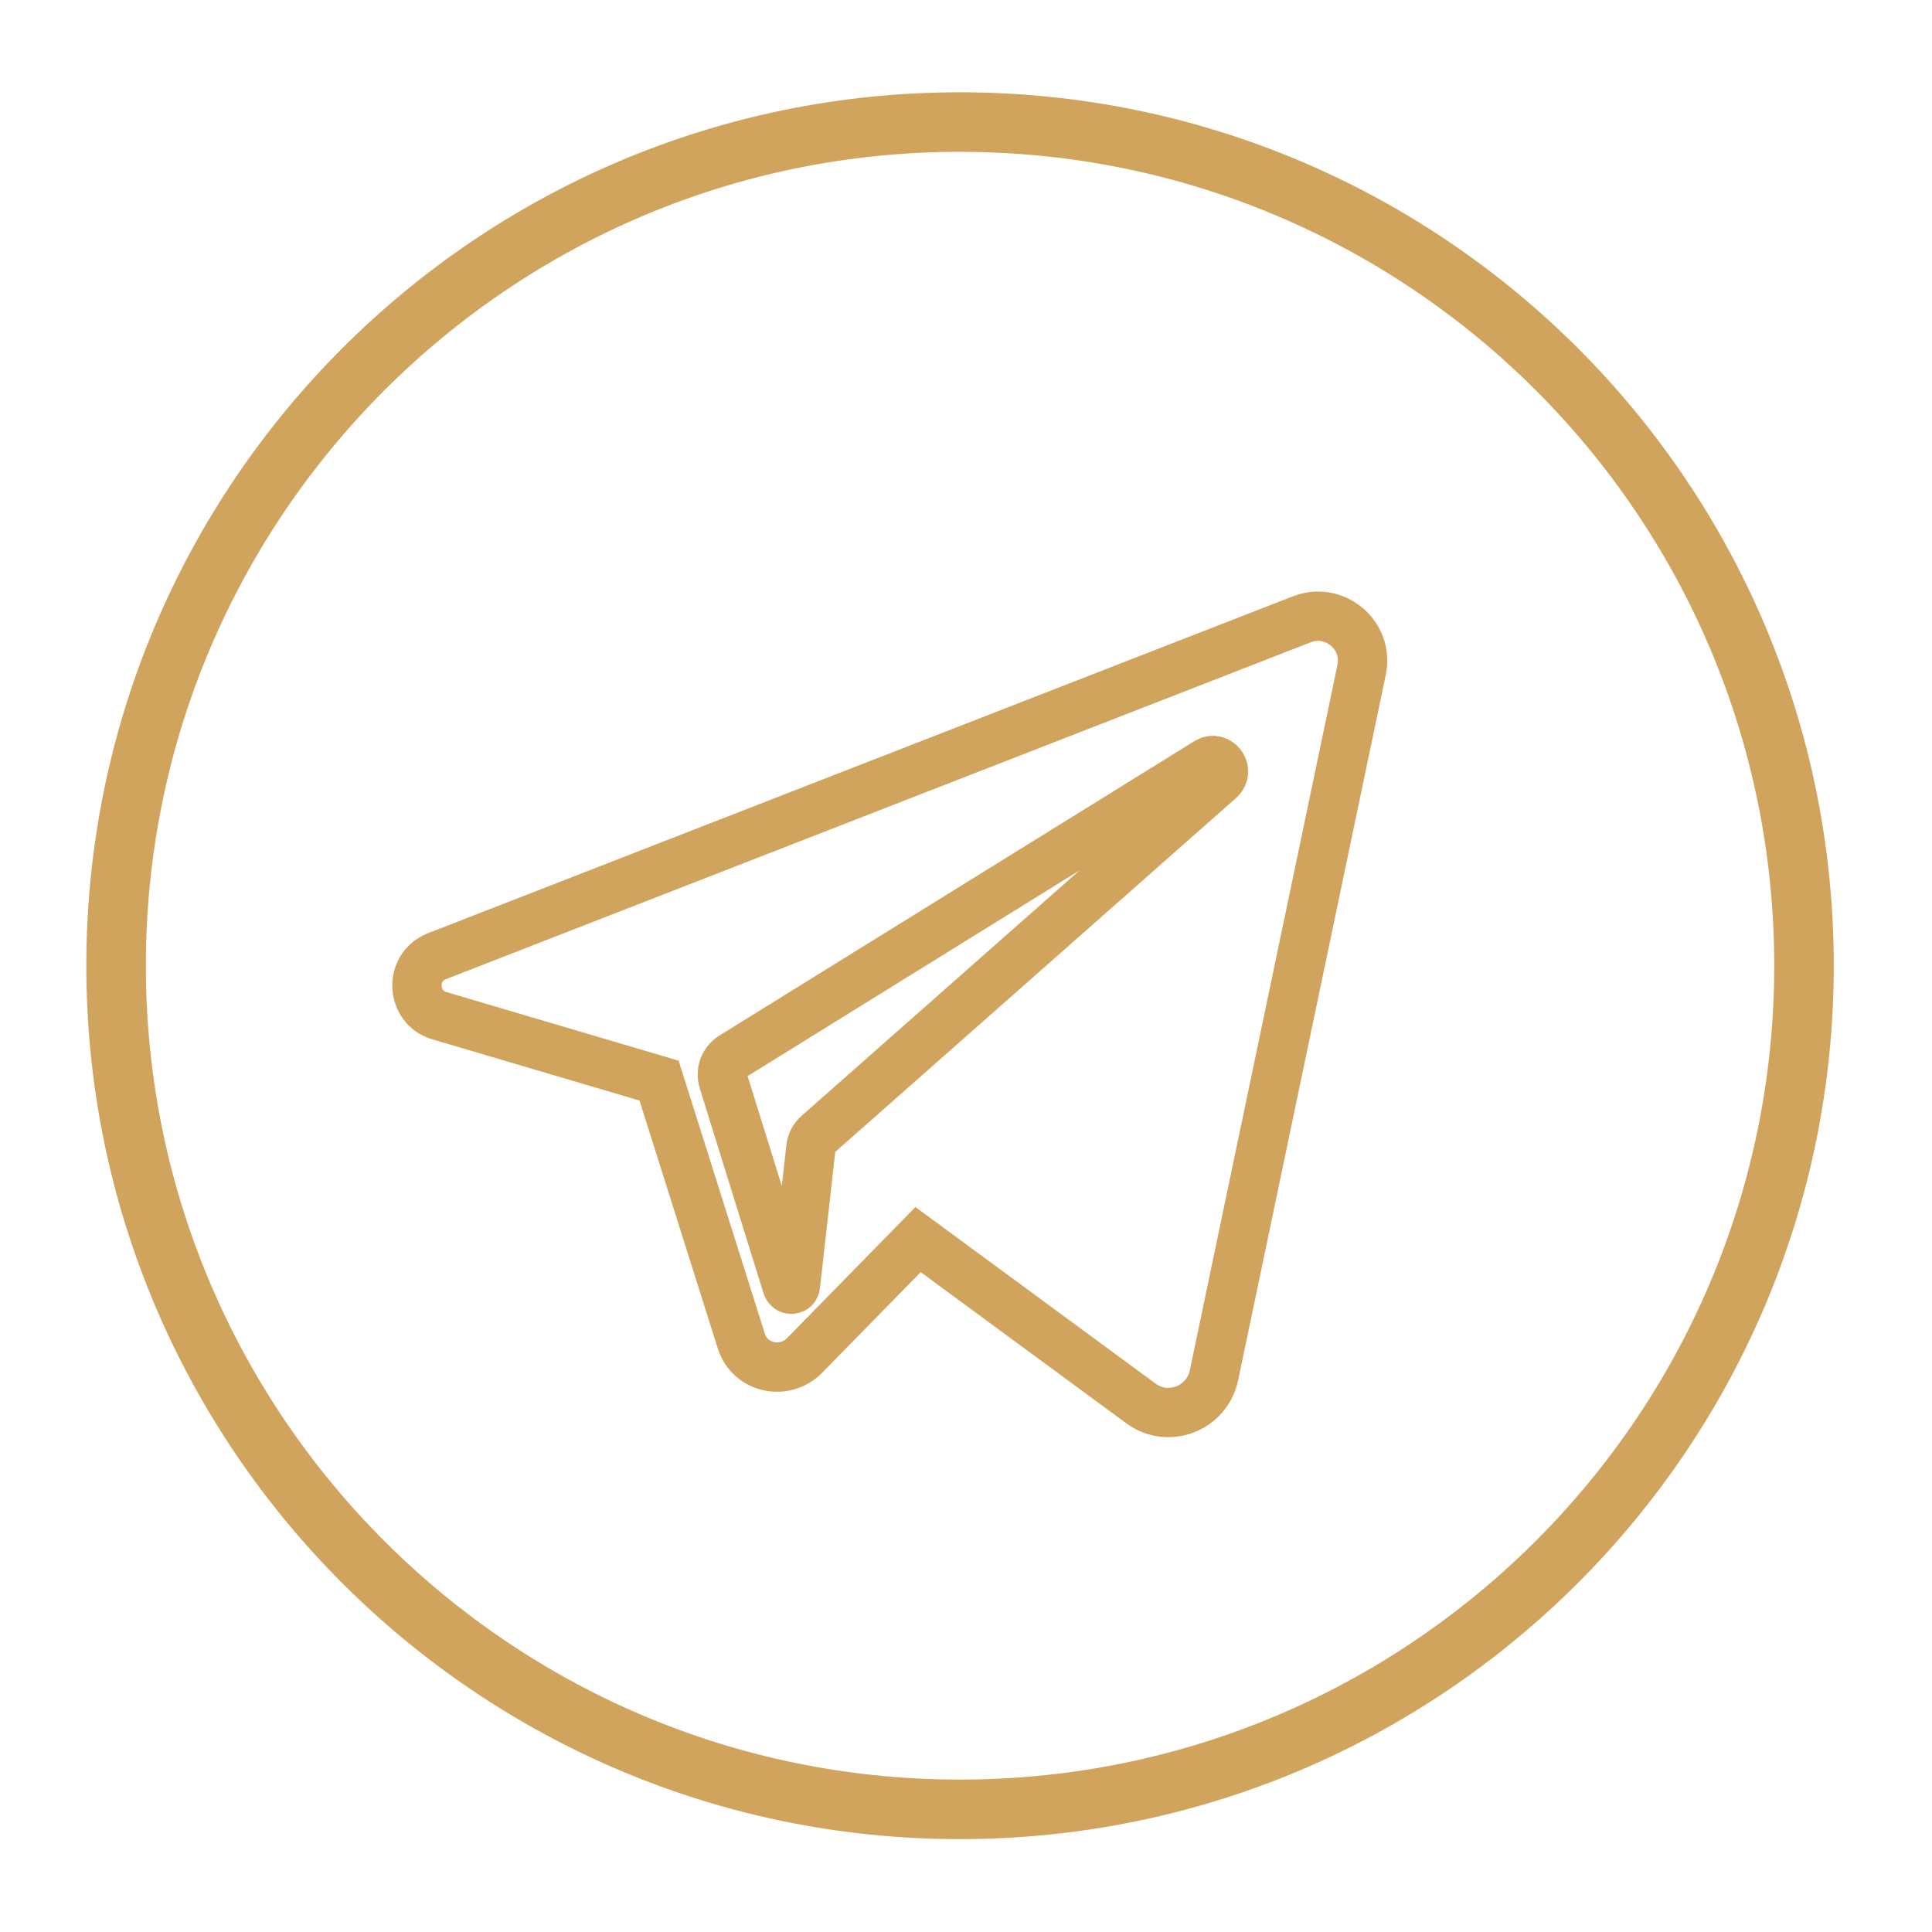
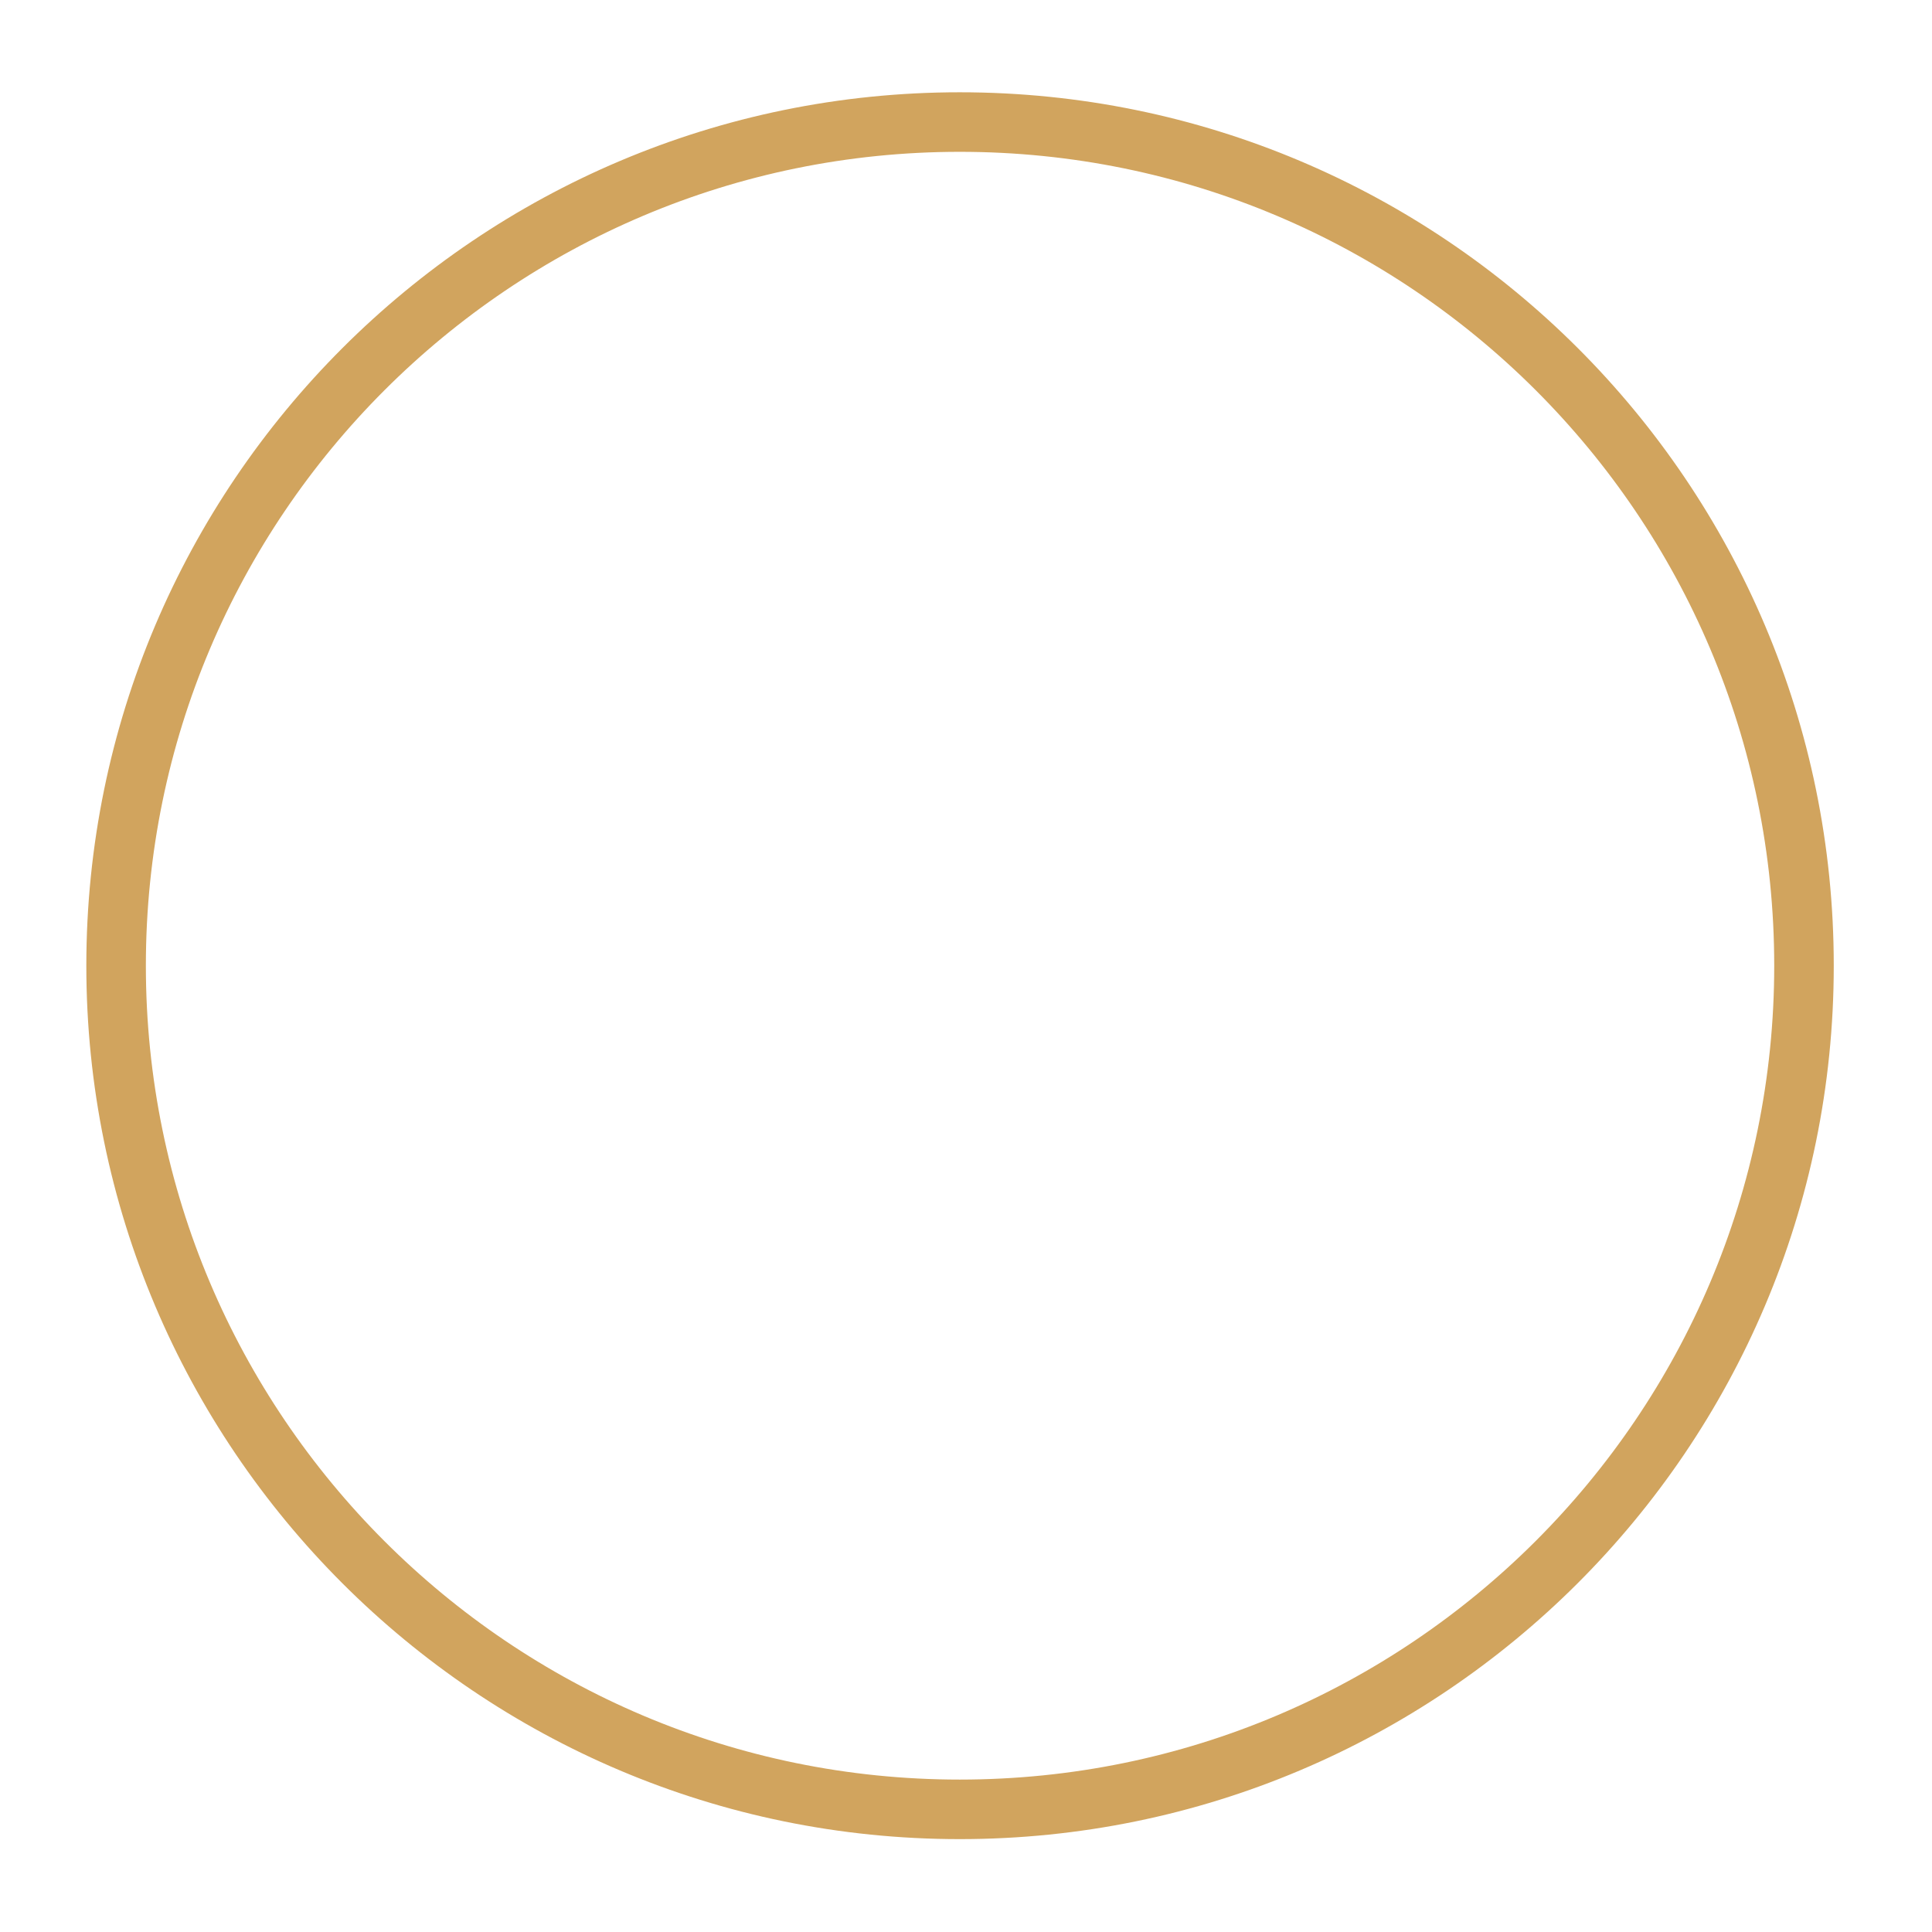
<svg xmlns="http://www.w3.org/2000/svg" version="1.1" id="Layer_1" x="0px" y="0px" viewBox="0 0 324.5 324.5" style="enable-background:new 0 0 324.5 324.5;" xml:space="preserve">
  <style type="text/css">
	.st0{fill:none;stroke:#D1A45E;stroke-width:10;stroke-miterlimit:10;}
	.st1{fill:none;stroke:#D1A45E;stroke-width:8.286;stroke-miterlimit:10;}
</style>
  <g>
    <path class="st0" d="M161.2,20.5C83,20.5,19.5,84,19.5,162.2S83,303.9,161.2,303.9S303,240.5,303,162.2S239.5,20.5,161.2,20.5z" />
  </g>
-   <path class="st1" d="M218.7,104L73.4,160.6c-4.7,1.8-4.4,8.6,0.4,10l36.9,10.9l13.8,43.7c1.4,4.6,7.2,5.9,10.6,2.5l19.1-19.5  l37.4,27.5c4.6,3.4,11.1,0.9,12.3-4.7l24.8-118.5C229.9,106.7,224.2,101.9,218.7,104z M204.9,130.9l-67.5,59.6  c-0.7,0.6-1.1,1.4-1.2,2.3l-2.6,23.1c-0.1,0.8-1.1,0.9-1.4,0.1l-10.7-34.4c-0.5-1.6,0.1-3.3,1.6-4.2l79.7-49.4  C204.6,126.9,206.5,129.4,204.9,130.9z" />
</svg>